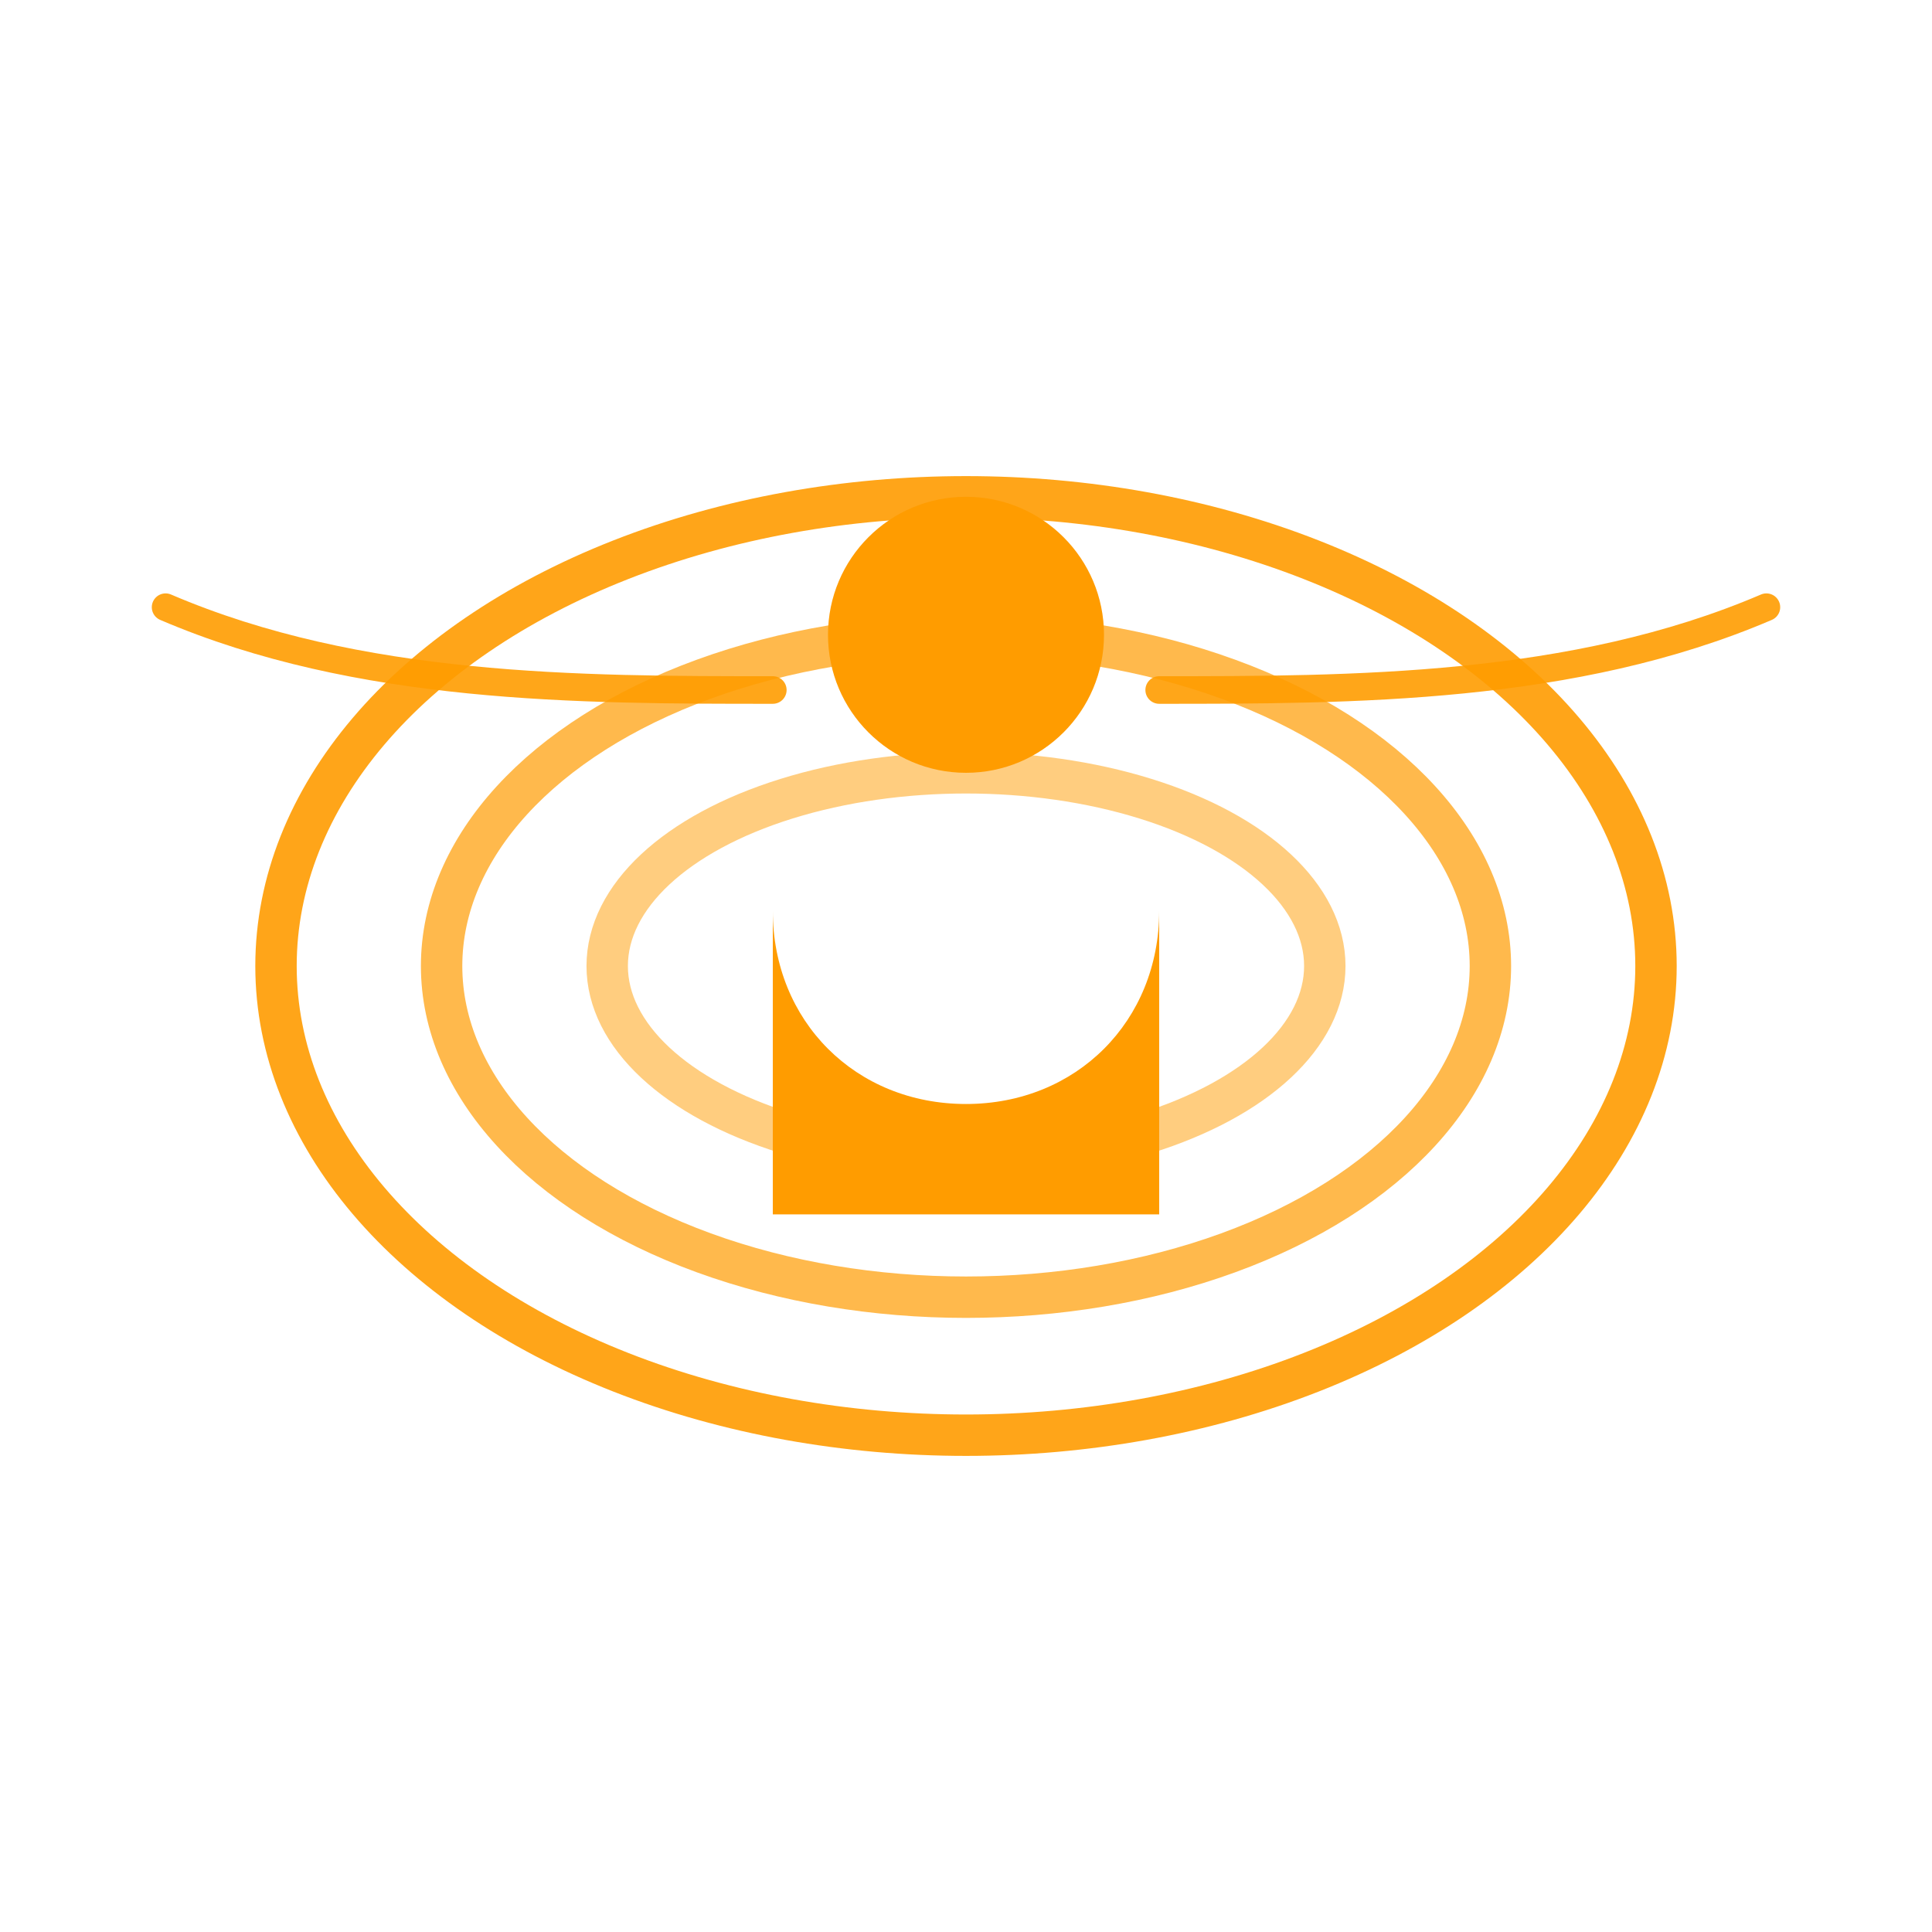
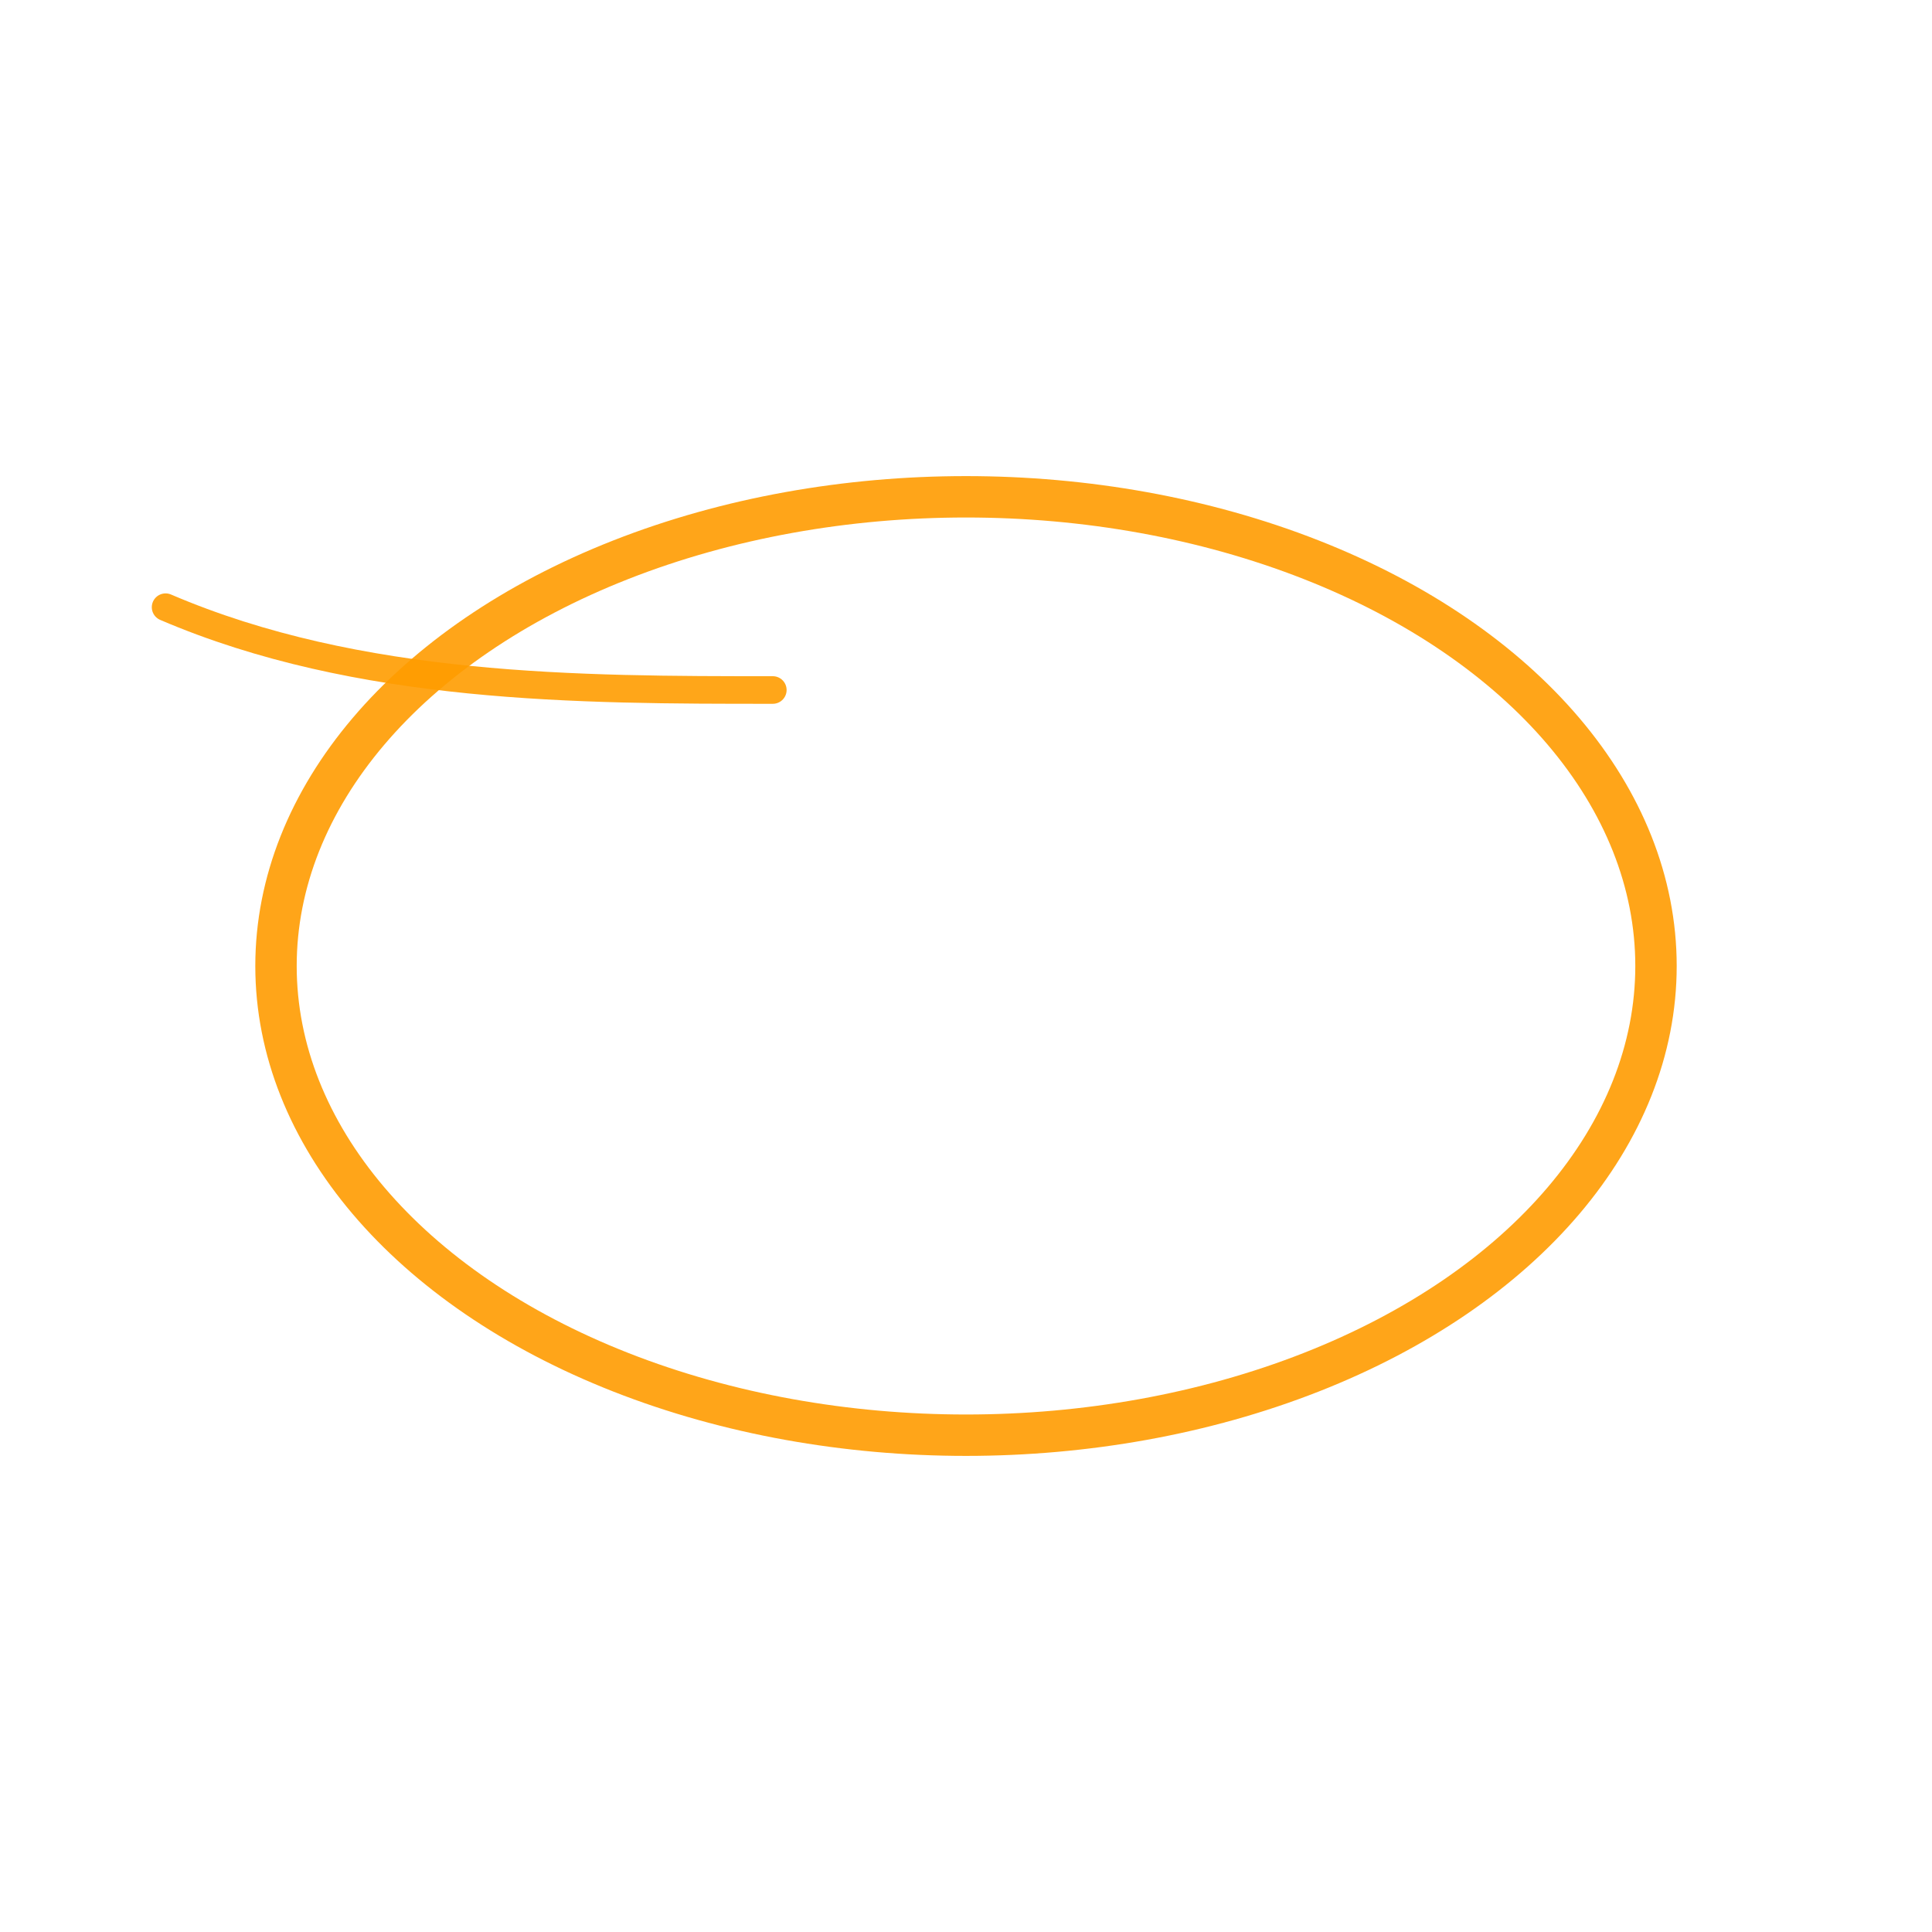
<svg xmlns="http://www.w3.org/2000/svg" width="50" height="50" viewBox="0 0 140 120" aria-labelledby="title5" role="img">
  <title id="title5">Bio Magnetic Vitality</title>
  <g fill="none" stroke="#FF9C00" stroke-width="3" stroke-linecap="round" stroke-linejoin="round">
    <ellipse cx="70" cy="60" rx="50" ry="34" opacity="0.9" />
-     <ellipse cx="70" cy="60" rx="38" ry="24" opacity="0.7" />
-     <ellipse cx="70" cy="60" rx="26" ry="14" opacity="0.5" />
  </g>
  <g fill="#FF9C00">
-     <circle cx="70" cy="36" r="10" />
-     <path d="M56 56c0 8 6 14 14 14s14-6 14-14v22H56z" />
-   </g>
+     </g>
  <g stroke="#FF9C00" stroke-width="2" stroke-linecap="round" stroke-linejoin="round" fill="none" opacity="0.9">
    <path d="M12 34c14 6 30 6 44 6" />
-     <path d="M128 34c-14 6-30 6-44 6" />
  </g>
</svg>